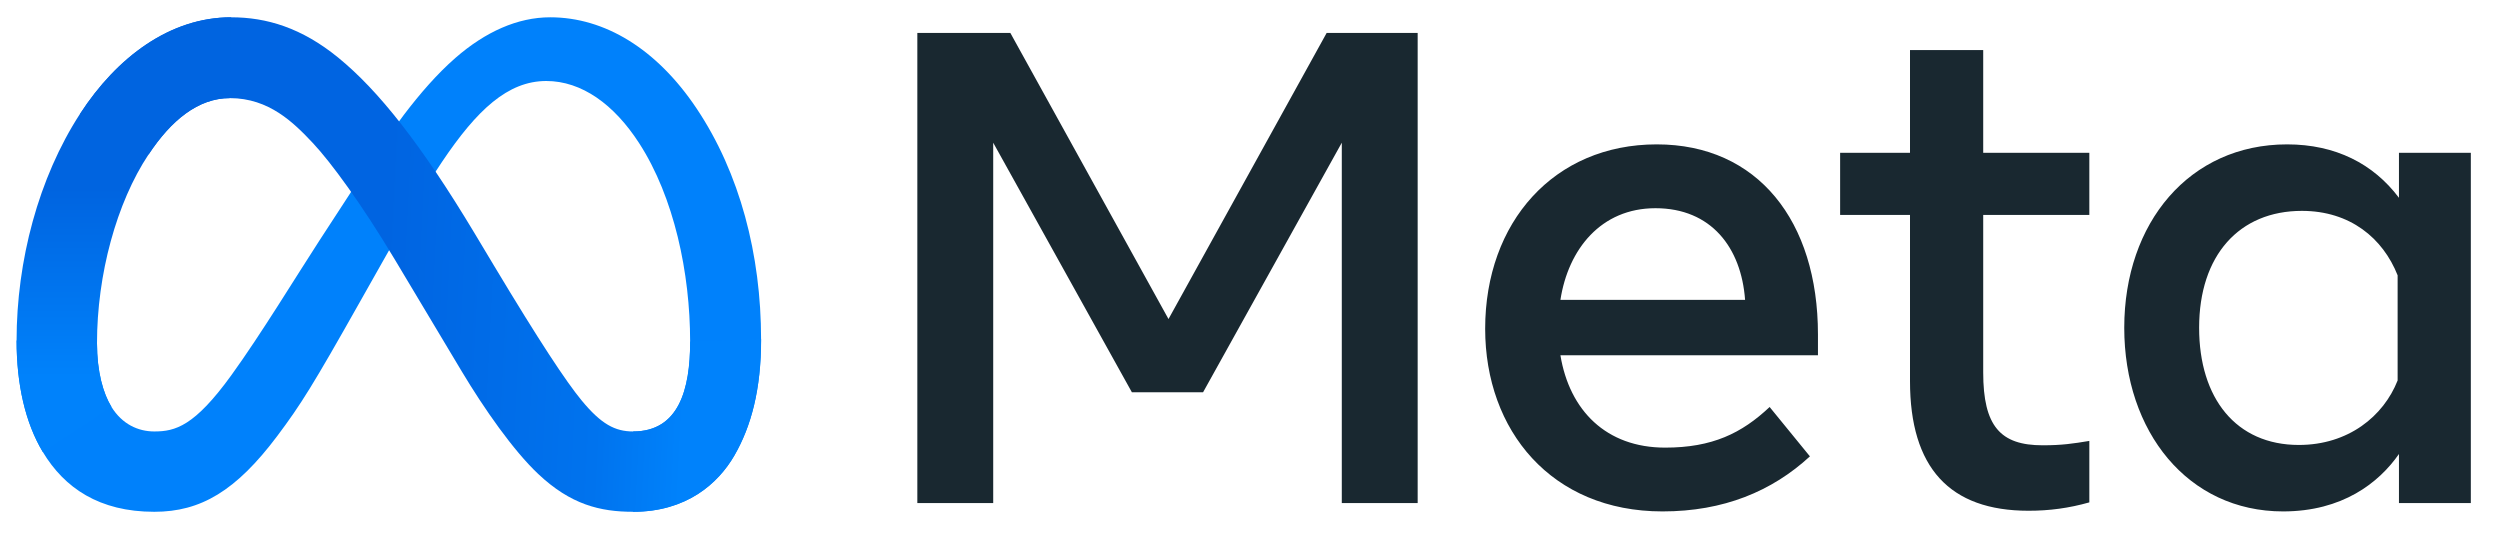
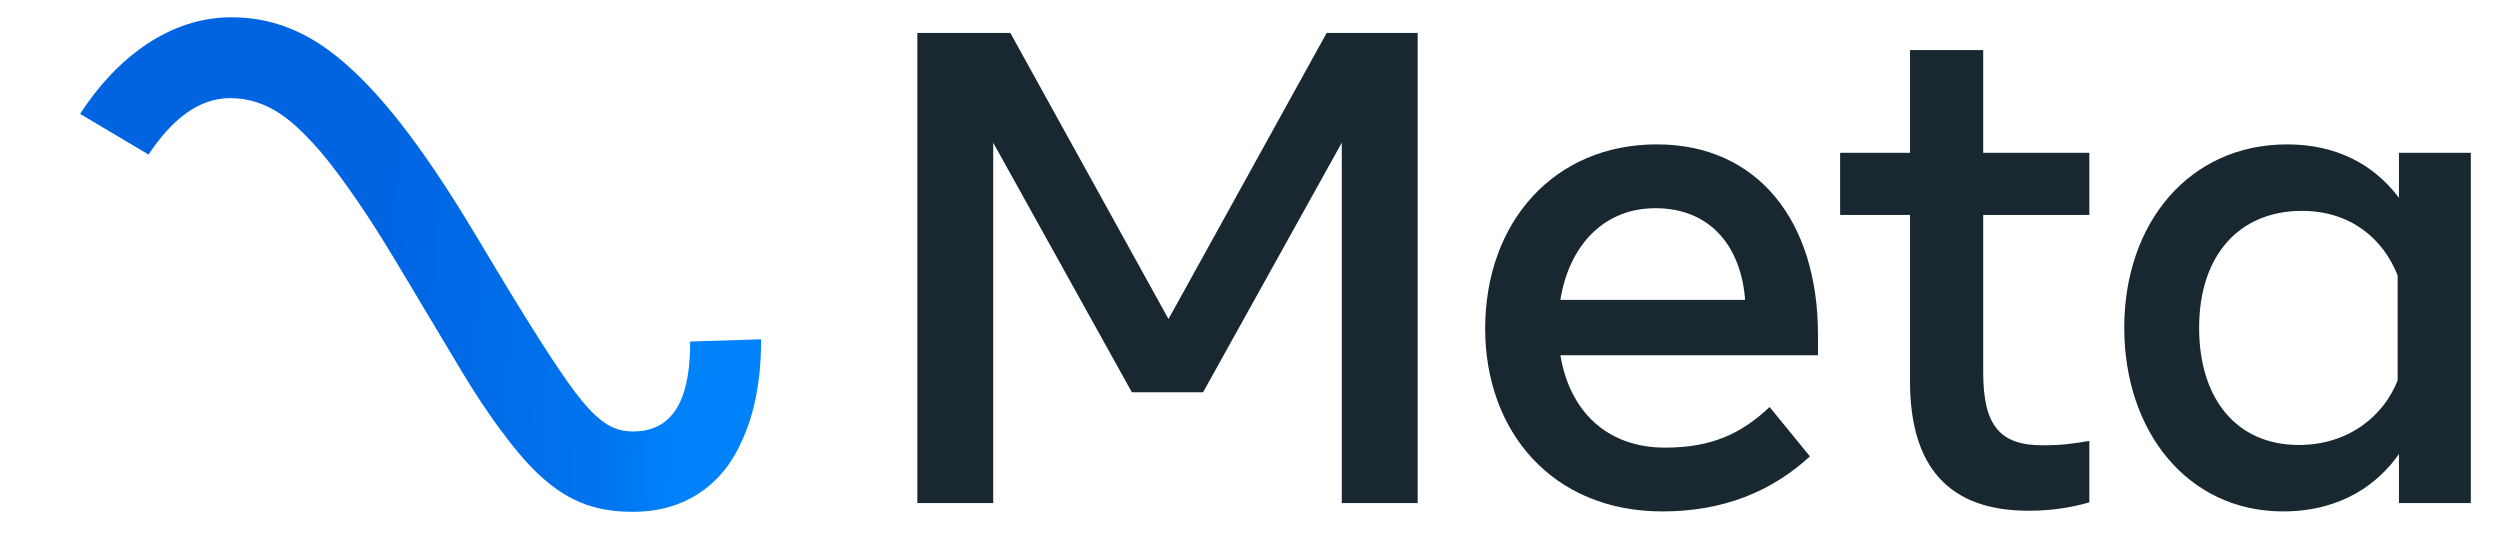
<svg xmlns="http://www.w3.org/2000/svg" width="60" height="13" viewBox="0 0 60 13" fill="none">
  <g clip-path="url(#clip0_2190_7921)">
-     <path d="M2.328 8.241C2.328 8.924 2.478 9.447 2.674 9.764C2.93 10.179 3.313 10.355 3.703 10.355C4.207 10.355 4.667 10.23 5.554 9.003C6.265 8.02 7.103 6.639 7.666 5.773L8.621 4.307C9.284 3.289 10.051 2.157 10.931 1.389C11.649 0.763 12.424 0.415 13.204 0.415C14.513 0.415 15.76 1.174 16.714 2.597C17.759 4.155 18.266 6.118 18.266 8.143C18.266 9.347 18.028 10.232 17.625 10.931C17.234 11.607 16.474 12.283 15.194 12.283V10.355C16.29 10.355 16.563 9.349 16.563 8.197C16.563 6.555 16.18 4.733 15.337 3.432C14.739 2.508 13.963 1.944 13.11 1.944C12.188 1.944 11.445 2.64 10.611 3.881C10.167 4.54 9.712 5.344 9.2 6.25L8.637 7.247C7.507 9.252 7.22 9.709 6.655 10.463C5.664 11.783 4.817 12.283 3.703 12.283C2.382 12.283 1.546 11.71 1.028 10.848C0.606 10.145 0.398 9.223 0.398 8.172L2.328 8.241Z" fill="#0081FB" />
    <path d="M1.922 2.733C2.807 1.369 4.084 0.415 5.548 0.415C6.396 0.415 7.239 0.666 8.12 1.385C9.083 2.171 10.109 3.465 11.39 5.598L11.849 6.364C12.957 8.21 13.588 9.16 13.957 9.608C14.432 10.184 14.764 10.355 15.196 10.355C16.292 10.355 16.565 9.349 16.565 8.197L18.267 8.143C18.267 9.347 18.03 10.232 17.626 10.931C17.236 11.607 16.476 12.283 15.196 12.283C14.401 12.283 13.696 12.11 12.917 11.375C12.318 10.811 11.618 9.808 11.079 8.908L9.477 6.231C8.673 4.887 7.935 3.886 7.508 3.432C7.049 2.945 6.459 2.355 5.517 2.355C4.755 2.355 4.107 2.89 3.565 3.709L1.922 2.733Z" fill="url(#paint0_linear_2190_7921)" />
-     <path d="M5.515 2.355C4.753 2.355 4.105 2.89 3.564 3.709C2.797 4.865 2.328 6.587 2.328 8.241C2.328 8.924 2.478 9.447 2.674 9.764L1.028 10.848C0.606 10.145 0.398 9.223 0.398 8.172C0.398 6.262 0.923 4.27 1.92 2.733C2.805 1.369 4.082 0.415 5.546 0.415L5.515 2.355Z" fill="url(#paint1_linear_2190_7921)" />
    <path d="M22.016 0.79H24.248L28.044 7.657L31.84 0.79H34.024V12.073H32.203V3.425L28.874 9.414H27.165L23.837 3.425V12.073H22.016V0.79ZM39.731 4.997C38.425 4.997 37.638 5.98 37.45 7.197H41.882C41.791 5.943 41.068 4.997 39.731 4.997ZM35.644 7.89C35.644 5.329 37.299 3.465 39.762 3.465C42.185 3.465 43.631 5.305 43.631 8.027V8.527H37.45C37.669 9.851 38.548 10.743 39.964 10.743C41.094 10.743 41.801 10.399 42.471 9.768L43.438 10.953C42.527 11.791 41.367 12.274 39.9 12.274C37.233 12.274 35.644 10.33 35.644 7.89ZM45.84 5.158H44.163V3.667H45.84V1.201H47.597V3.667H50.144V5.158H47.597V8.938C47.597 10.228 48.009 10.687 49.023 10.687C49.486 10.687 49.752 10.647 50.144 10.582V12.057C49.655 12.195 49.189 12.258 48.685 12.258C46.788 12.258 45.84 11.222 45.84 9.147V5.158ZM57.543 6.608C57.19 5.717 56.403 5.061 55.245 5.061C53.742 5.061 52.779 6.128 52.779 7.866C52.779 9.56 53.666 10.679 55.173 10.679C56.359 10.679 57.205 9.989 57.543 9.131V6.608ZM59.3 12.073H57.575V10.896C57.093 11.589 56.215 12.274 54.794 12.274C52.509 12.274 50.982 10.361 50.982 7.866C50.982 5.347 52.546 3.465 54.891 3.465C56.051 3.465 56.96 3.929 57.575 4.747V3.667H59.3V12.073Z" fill="#192830" />
  </g>
  <defs>
    <linearGradient id="paint0_linear_2190_7921" x1="4.19" y1="7.685" x2="16.493" y2="8.306" gradientUnits="userSpaceOnUse">
      <stop stop-color="#0064E1" />
      <stop offset="0.4" stop-color="#0064E1" />
      <stop offset="0.83" stop-color="#0073EE" />
      <stop offset="1" stop-color="#0082FB" />
    </linearGradient>
    <linearGradient id="paint1_linear_2190_7921" x1="3.194" y1="9.052" x2="3.194" y2="4.516" gradientUnits="userSpaceOnUse">
      <stop stop-color="#0082FB" />
      <stop offset="1" stop-color="#0064E0" />
    </linearGradient>
    <clipPath id="clip0_2190_7921">
      <rect width="58.903" height="11.868" fill="white" transform="translate(0.398 0.415)" />
    </clipPath>
  </defs>
</svg>